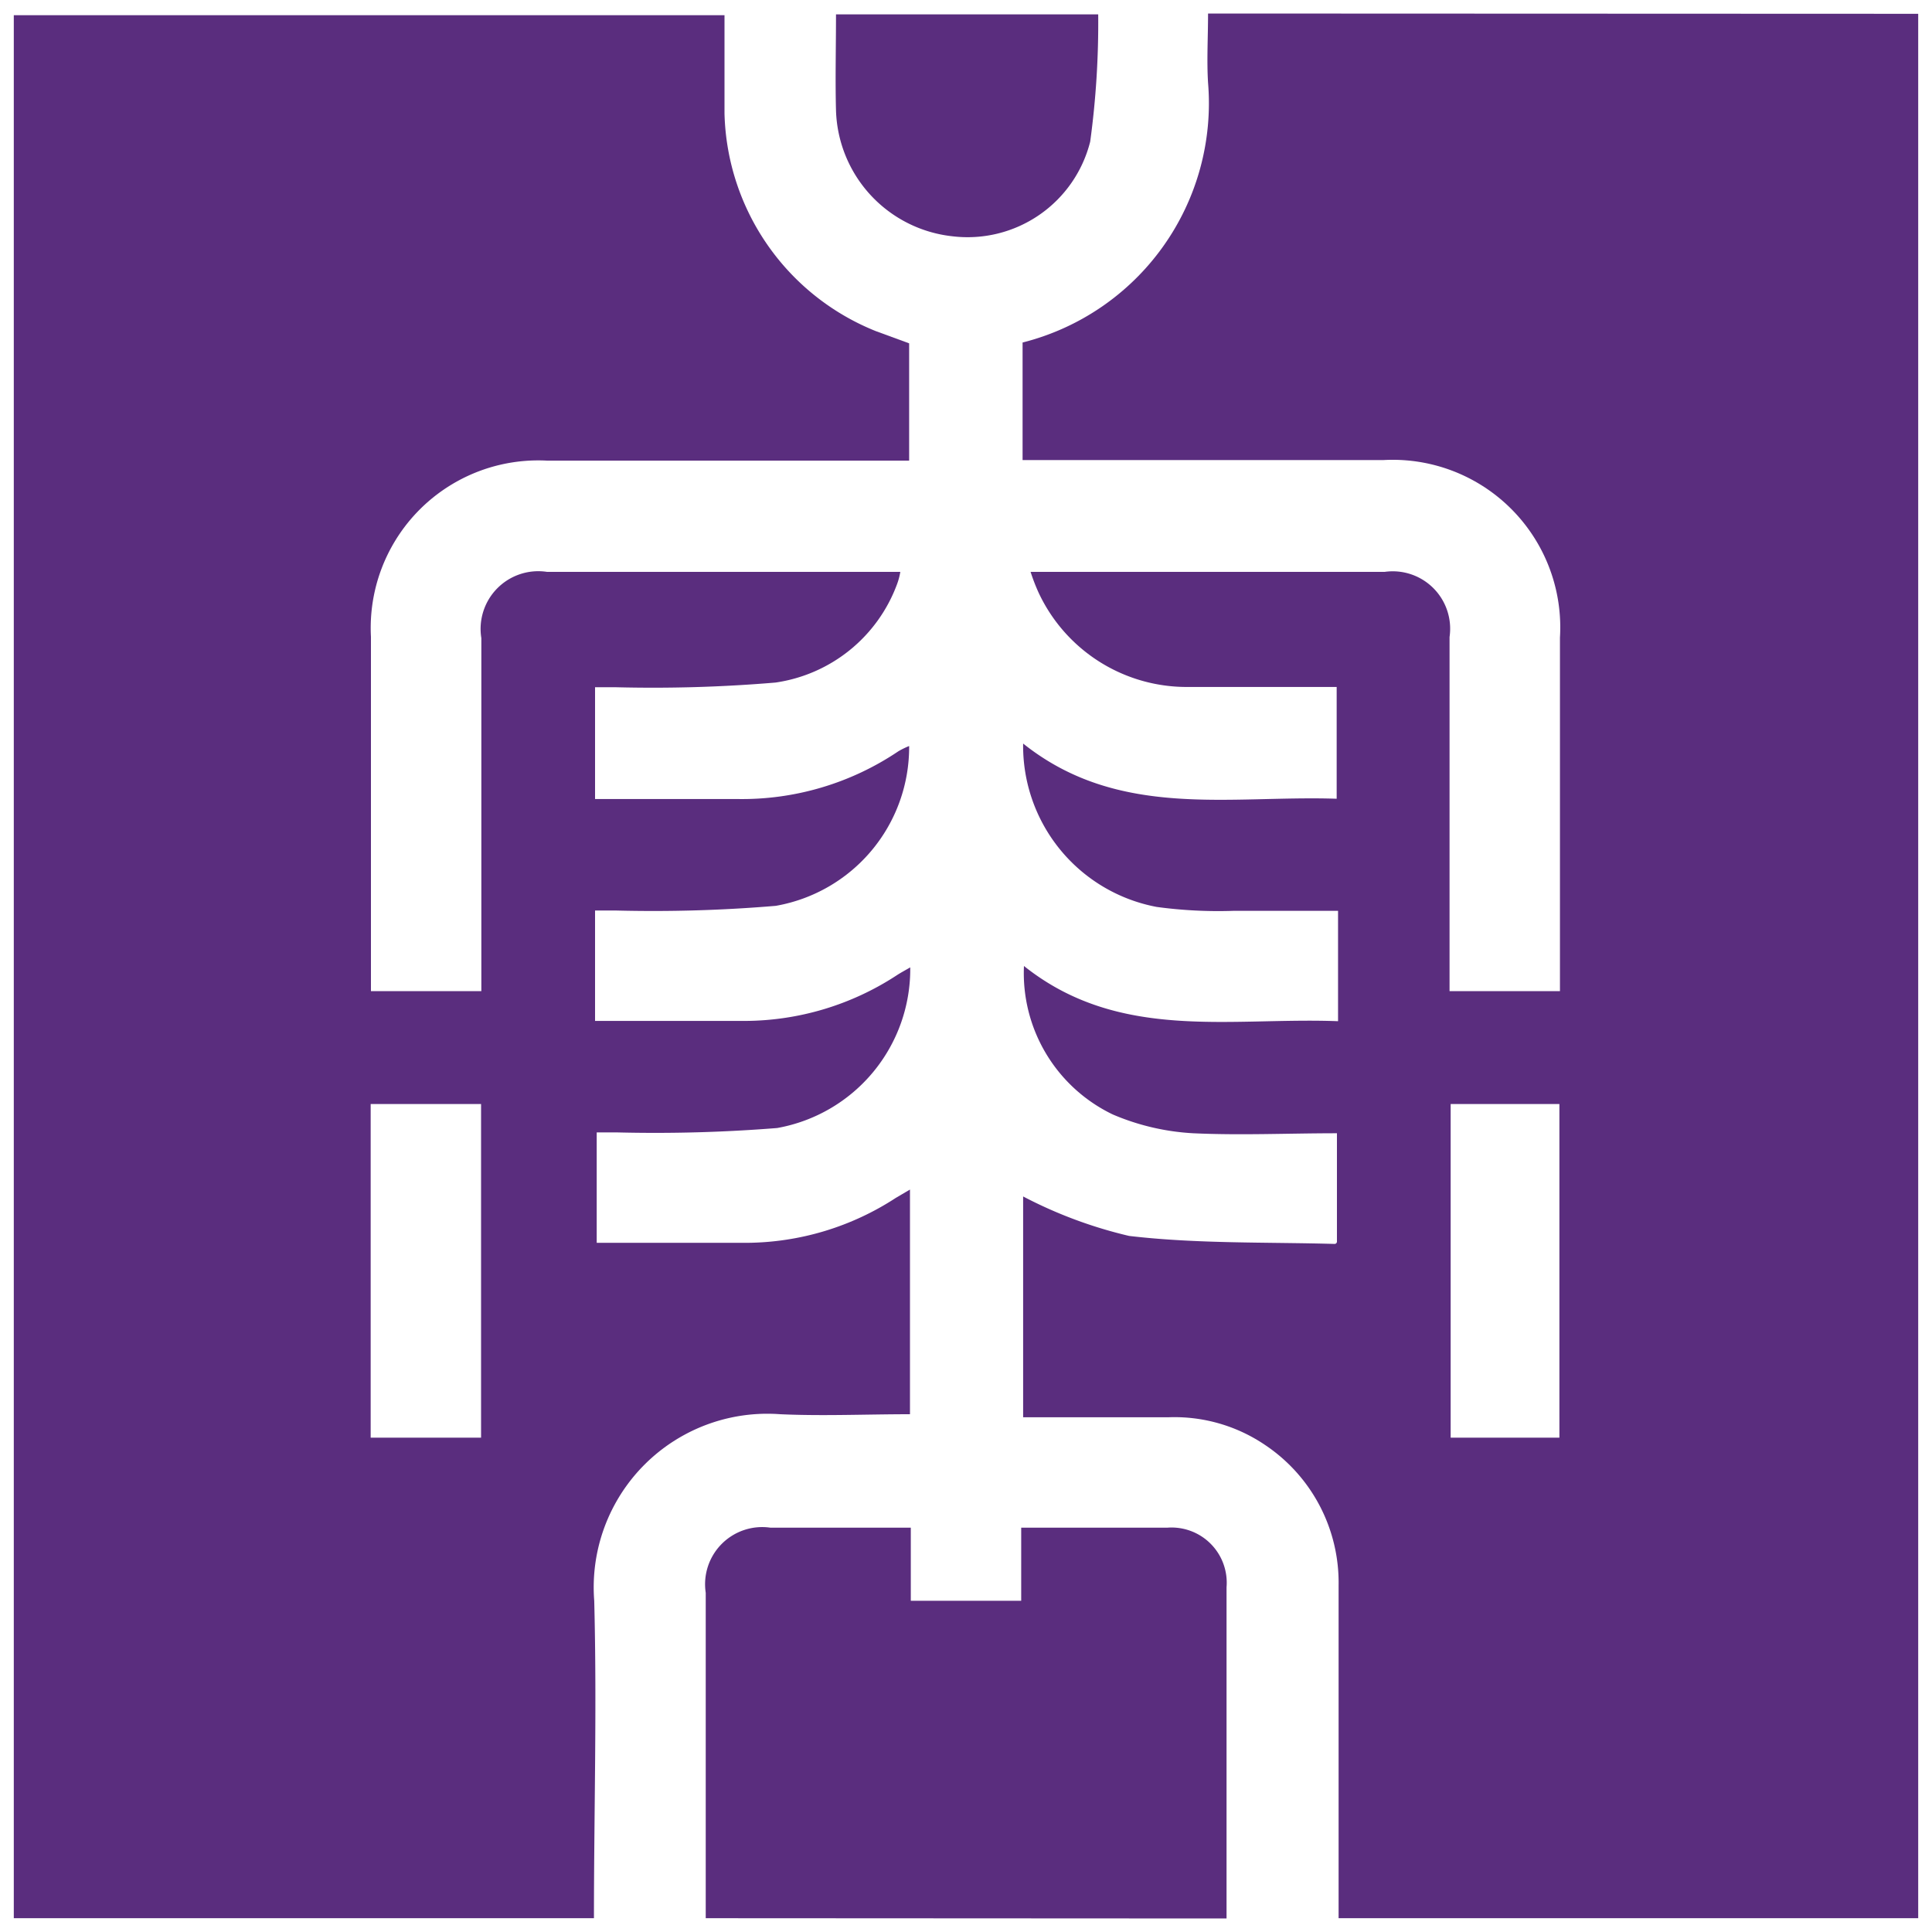
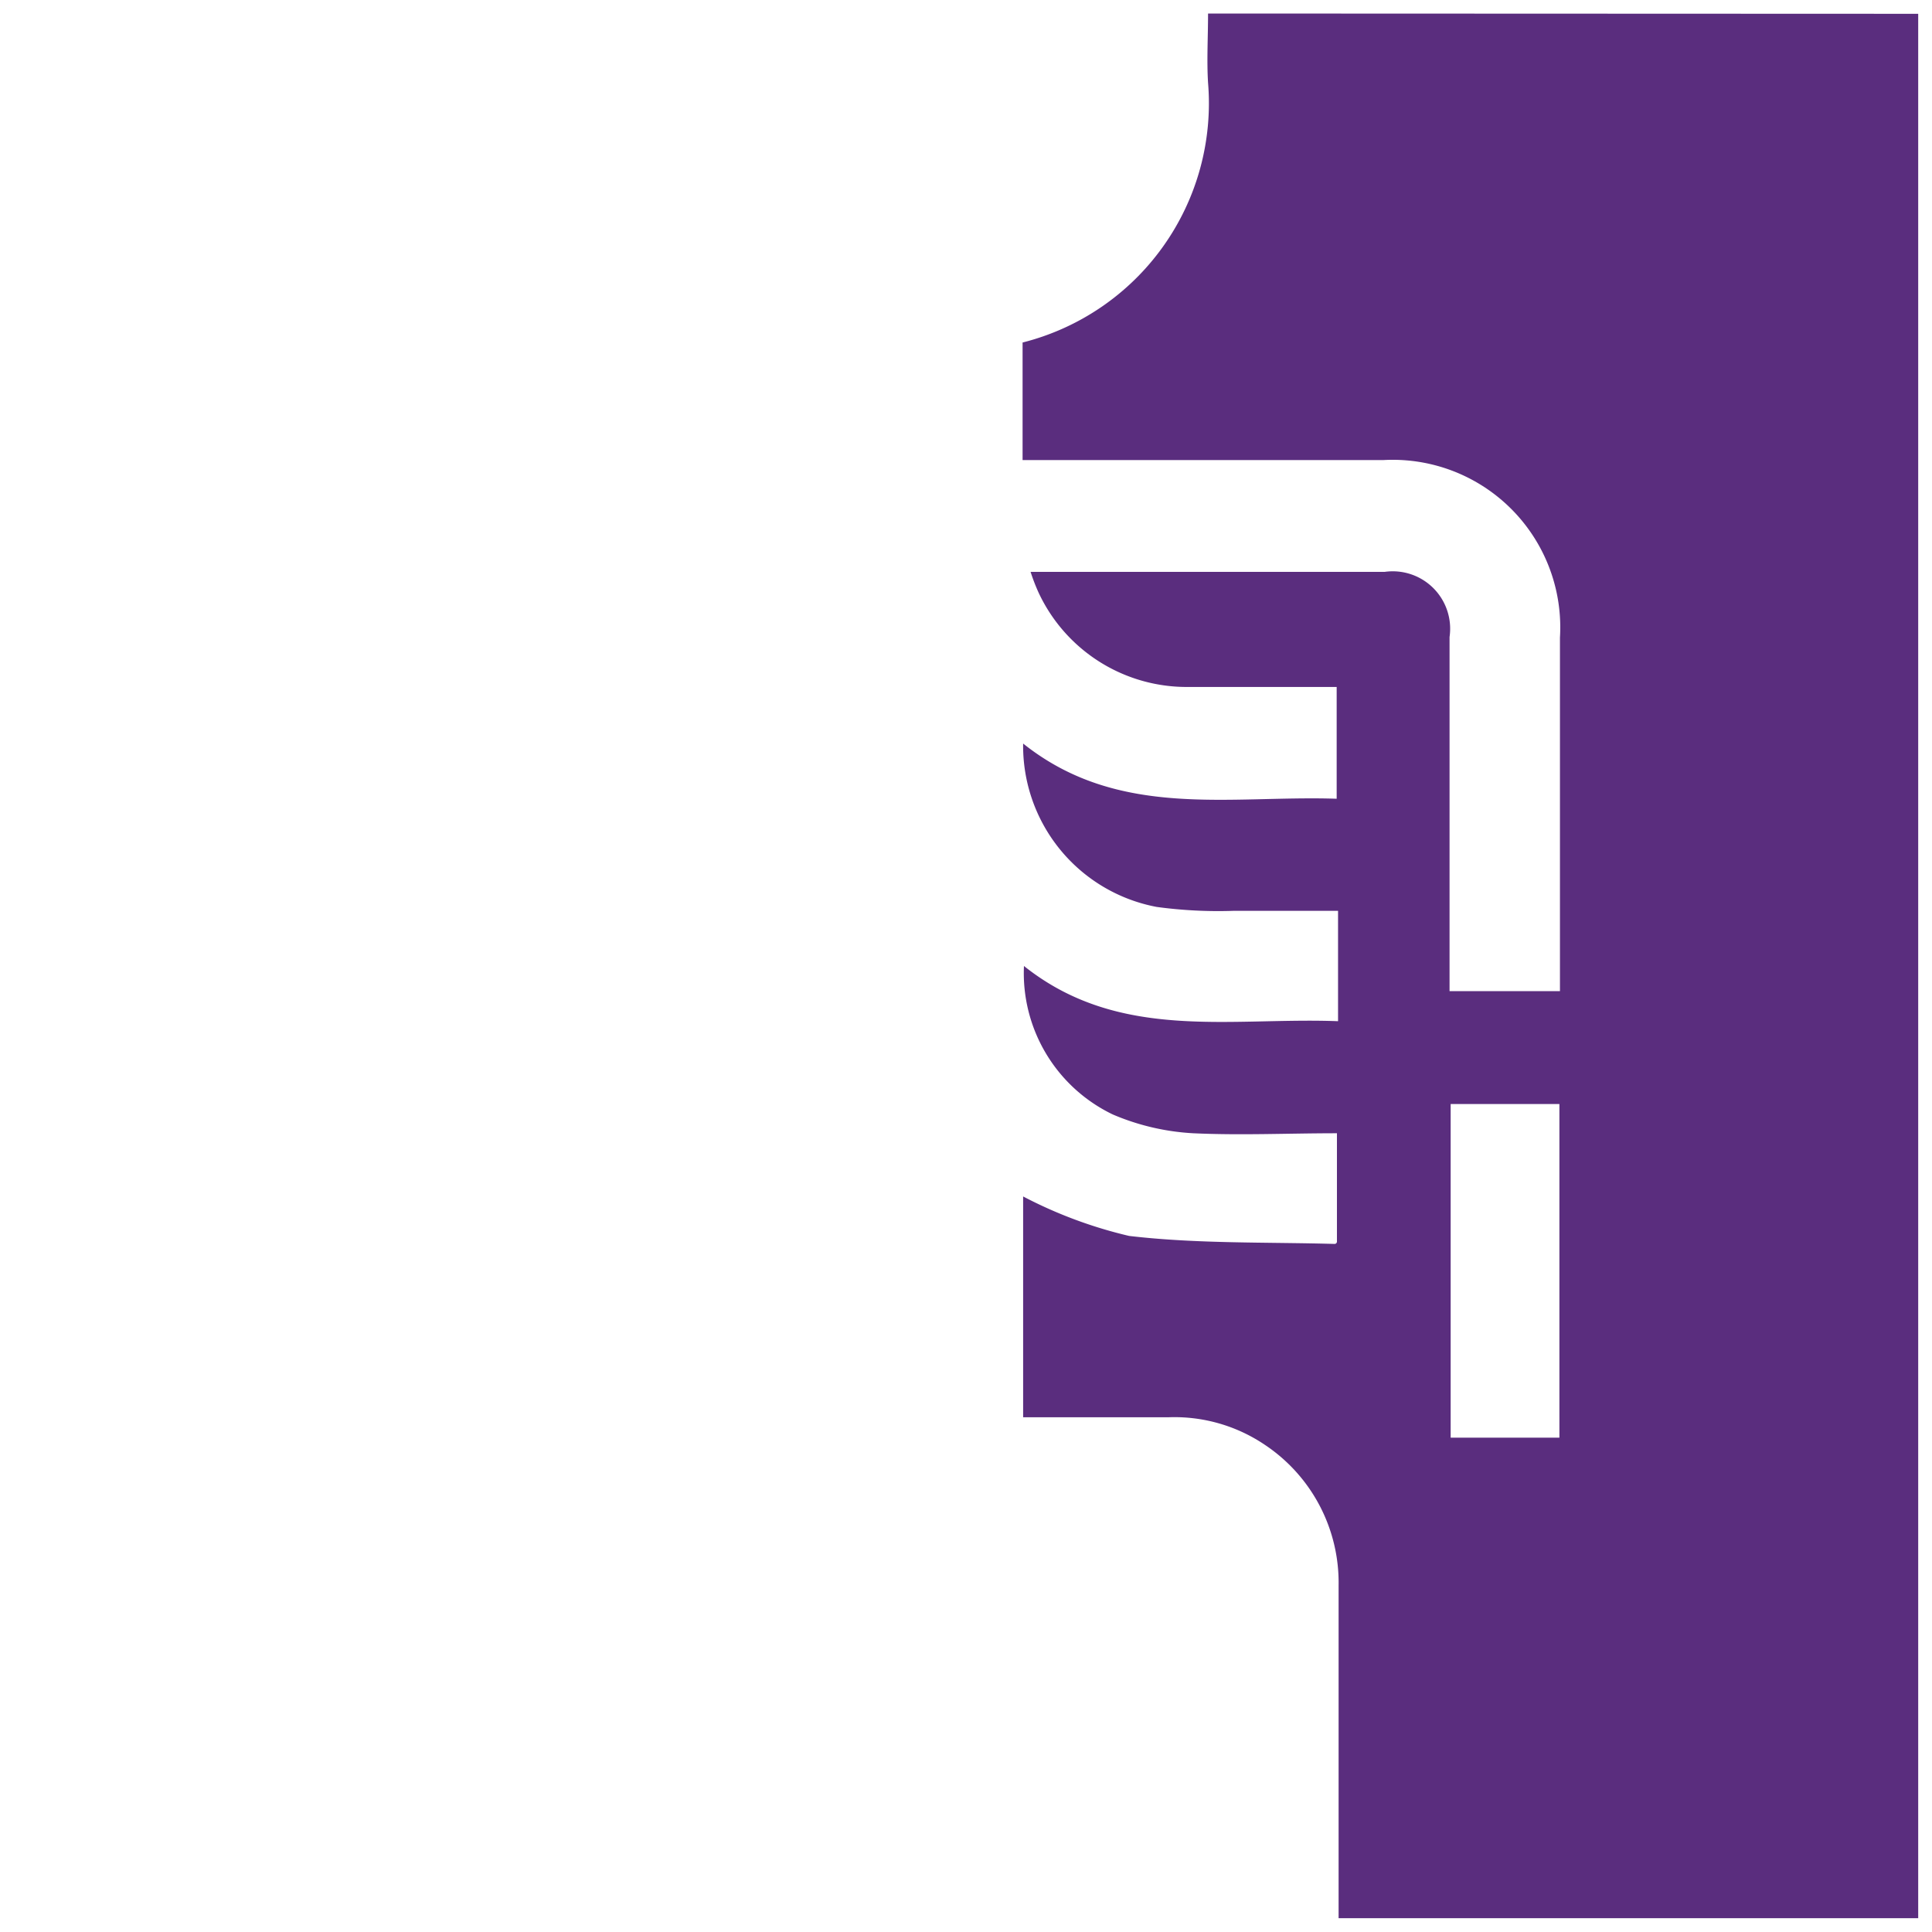
<svg xmlns="http://www.w3.org/2000/svg" id="Layer_1" data-name="Layer 1" viewBox="0 0 70 70">
  <defs>
    <style>.cls-1{fill:#5a2d7e;}</style>
  </defs>
  <path class="cls-1" d="M69.5.5v69h-21c0-4,0-8,0-12.06a6,6,0,0,0-2.67-5.09,5.85,5.85,0,0,0-3.49-1H37.07v-8a16.26,16.26,0,0,0,3.84,1.43c2.46.29,5,.22,7.45.29,0,0,.06,0,.08-.07V41.06c-1.77,0-3.49.08-5.21,0a8.59,8.59,0,0,1-2.91-.68A5.68,5.68,0,0,1,37.1,35c3.45,2.75,7.47,1.85,11.38,2V33c-1.33,0-2.54,0-3.75,0a16.56,16.56,0,0,1-2.82-.14,5.94,5.94,0,0,1-4.84-5.92c3.46,2.76,7.48,1.87,11.36,2V24.89c-1.84,0-3.64,0-5.43,0a5.92,5.92,0,0,1-5.38-3.44,7.08,7.08,0,0,1-.28-.73H50.17a2.08,2.08,0,0,1,2.35,2.36V35.91h4V23.1a6.07,6.07,0,0,0-6.41-6.43H37.05V12.41A8.94,8.94,0,0,0,43.77,3c-.05-.82,0-1.64,0-2.51Zm-13,51.59V40H52.56V52.09Z" />
-   <path class="cls-1" d="M21.52,69.5H.5V.55H26.25c0,1.22,0,2.39,0,3.56A8.73,8.73,0,0,0,31.74,12l1.2.44v4.25H19.83a6.07,6.07,0,0,0-6.39,6.38c0,4.07,0,8.13,0,12.2,0,.21,0,.43,0,.64h4V23.12a2.09,2.09,0,0,1,2.38-2.4H32.62a2.36,2.36,0,0,1-.12.45,5.54,5.54,0,0,1-4.4,3.56,52.91,52.91,0,0,1-5.78.17h-.76v4.05c1.74,0,3.44,0,5.14,0a10.14,10.14,0,0,0,5.85-1.73,2.83,2.83,0,0,1,.39-.19,5.84,5.84,0,0,1-4.83,5.79,52.91,52.91,0,0,1-5.78.17h-.77v4H27a10.11,10.11,0,0,0,5.47-1.64c.15-.1.32-.19.51-.3a5.85,5.85,0,0,1-4.82,5.82,55.55,55.55,0,0,1-5.78.16h-.76v4c1.85,0,3.64,0,5.44,0a10,10,0,0,0,5.4-1.63l.51-.3v8.14c-1.6,0-3.15.07-4.7,0a6.29,6.29,0,0,0-6.74,6.76C21.63,61.86,21.52,65.68,21.52,69.5ZM17.43,52.09V40h-4V52.09Z" />
-   <path class="cls-1" d="M25.57,69.5V57.71a2.07,2.07,0,0,1,2.34-2.36H33V58h4V55.35h5.3a2,2,0,0,1,2.14,2.16c0,4,0,8,0,12Z" />
-   <path class="cls-1" d="M30.29.52h9.5a31.8,31.8,0,0,1-.29,4.61,4.58,4.58,0,0,1-5,3.43A4.73,4.73,0,0,1,30.29,4C30.26,2.88,30.29,1.73,30.29.52Z" />
</svg>